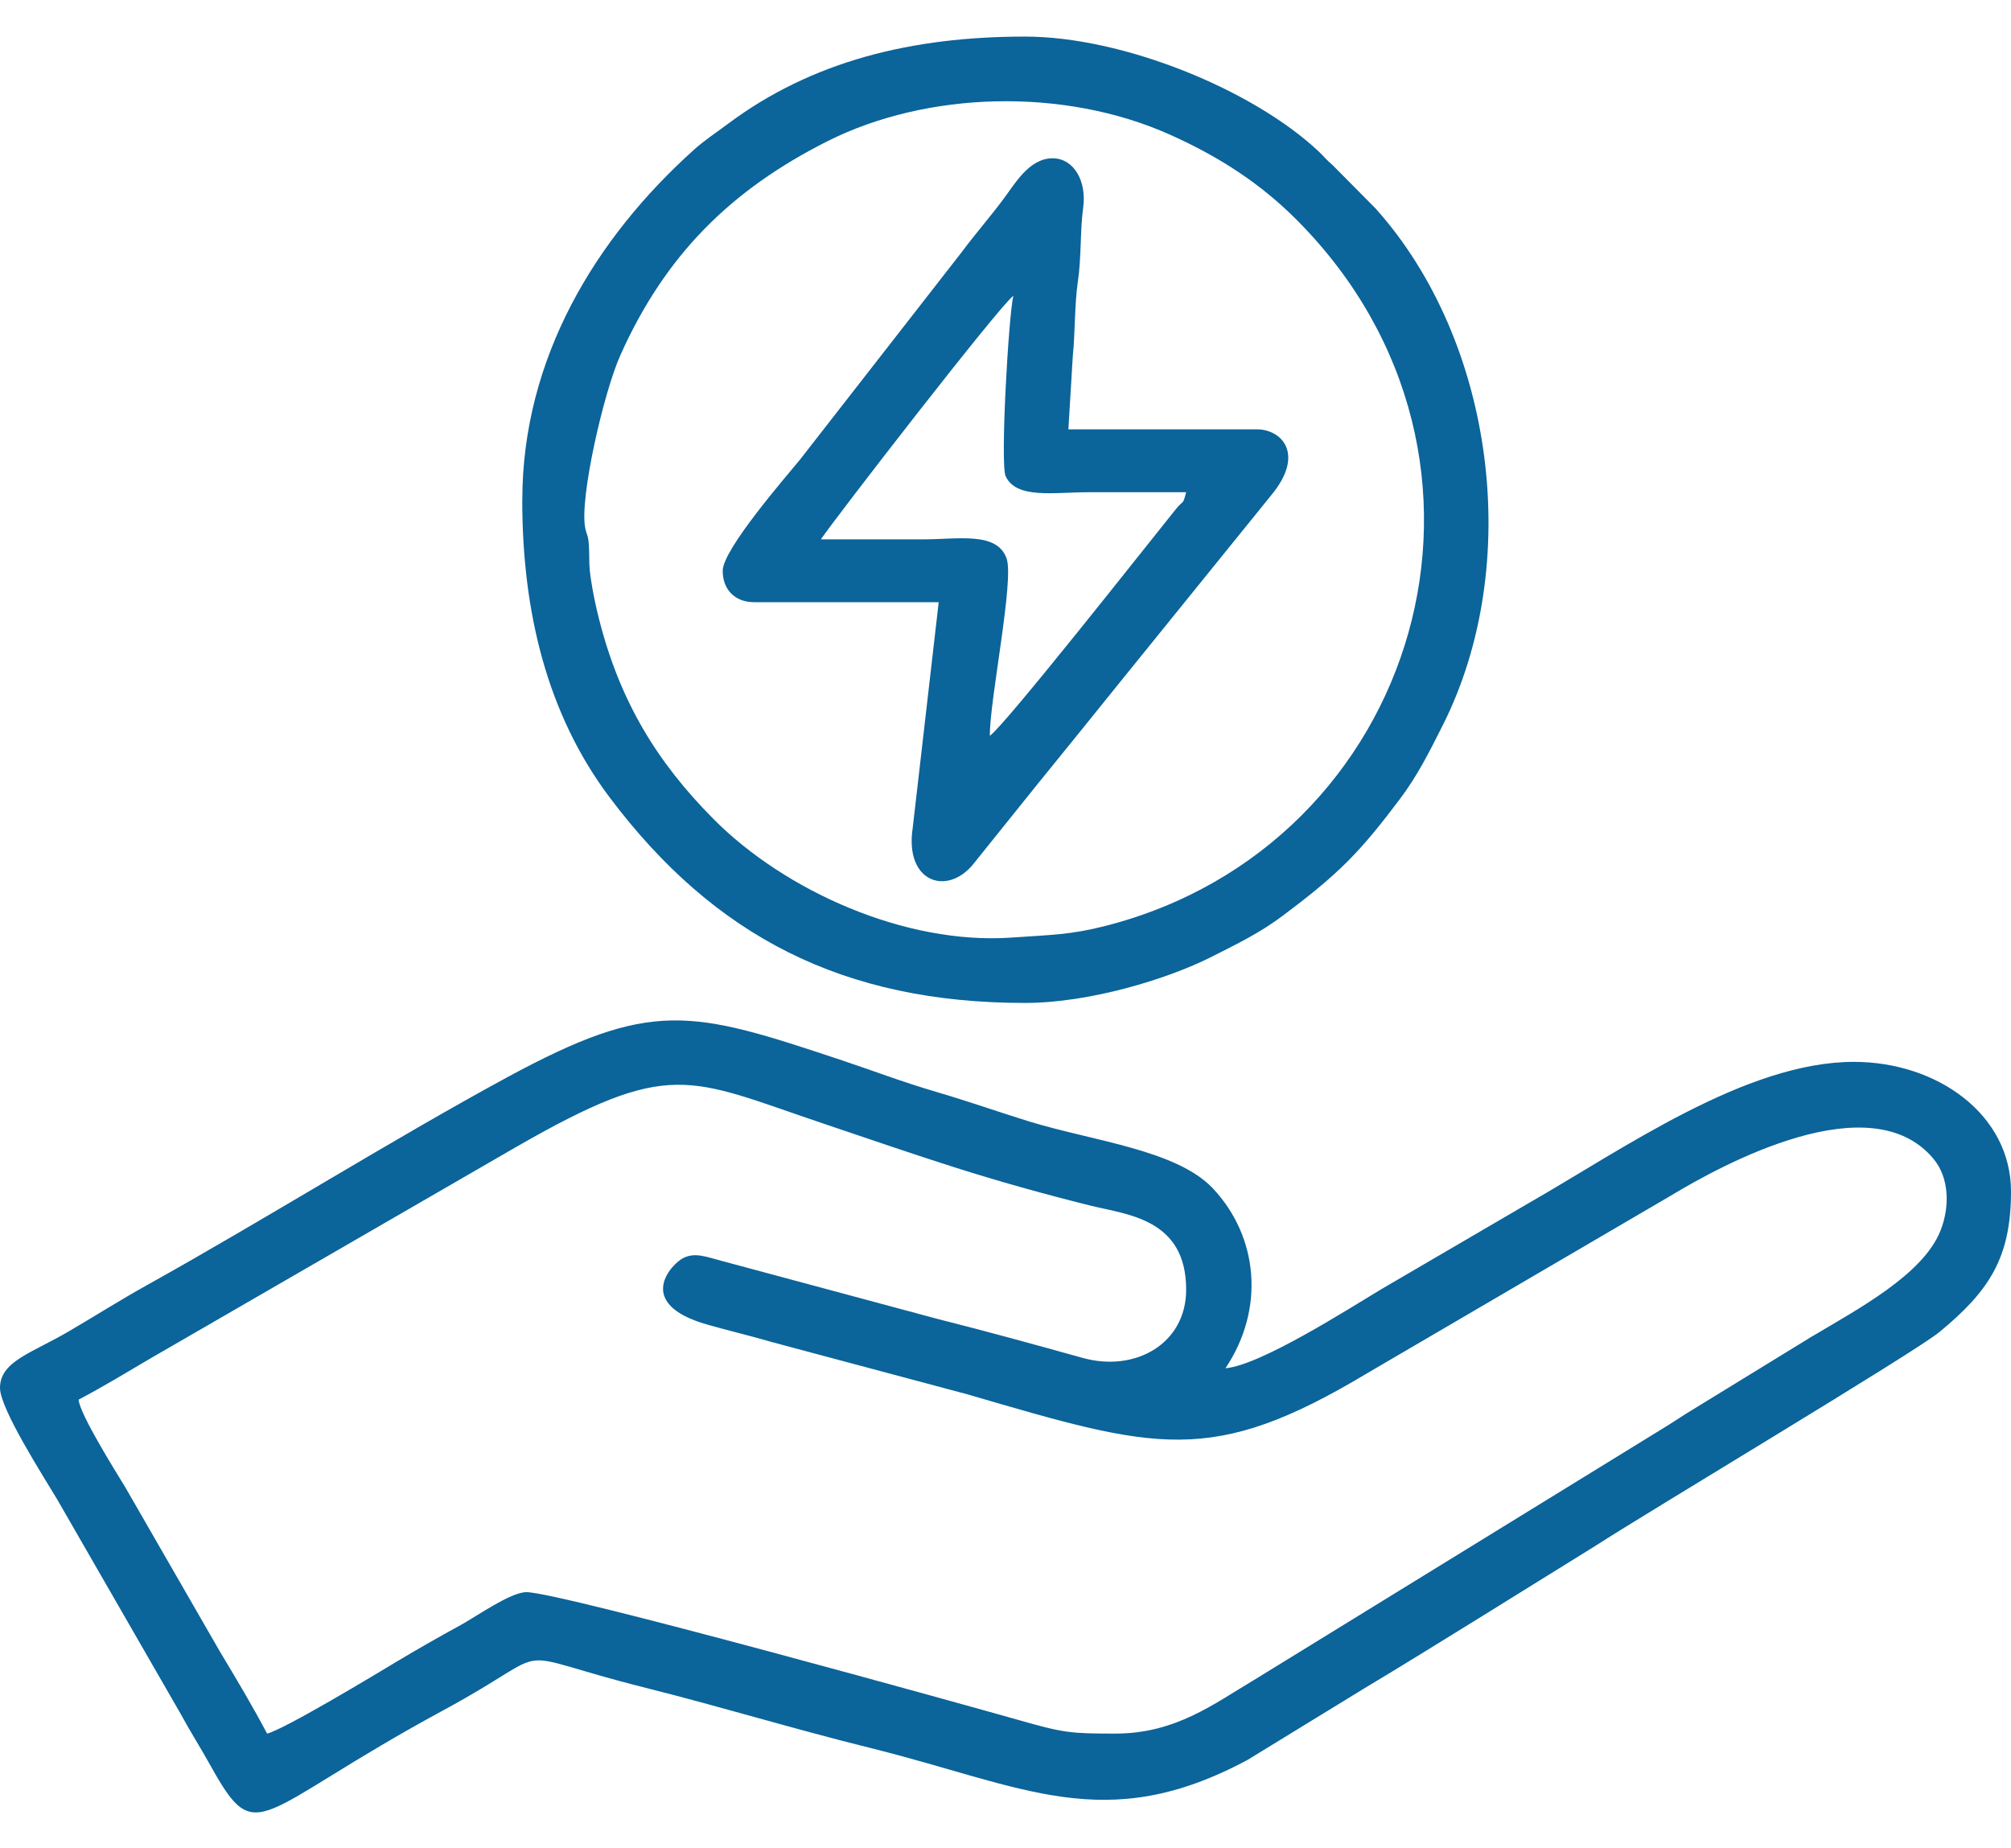
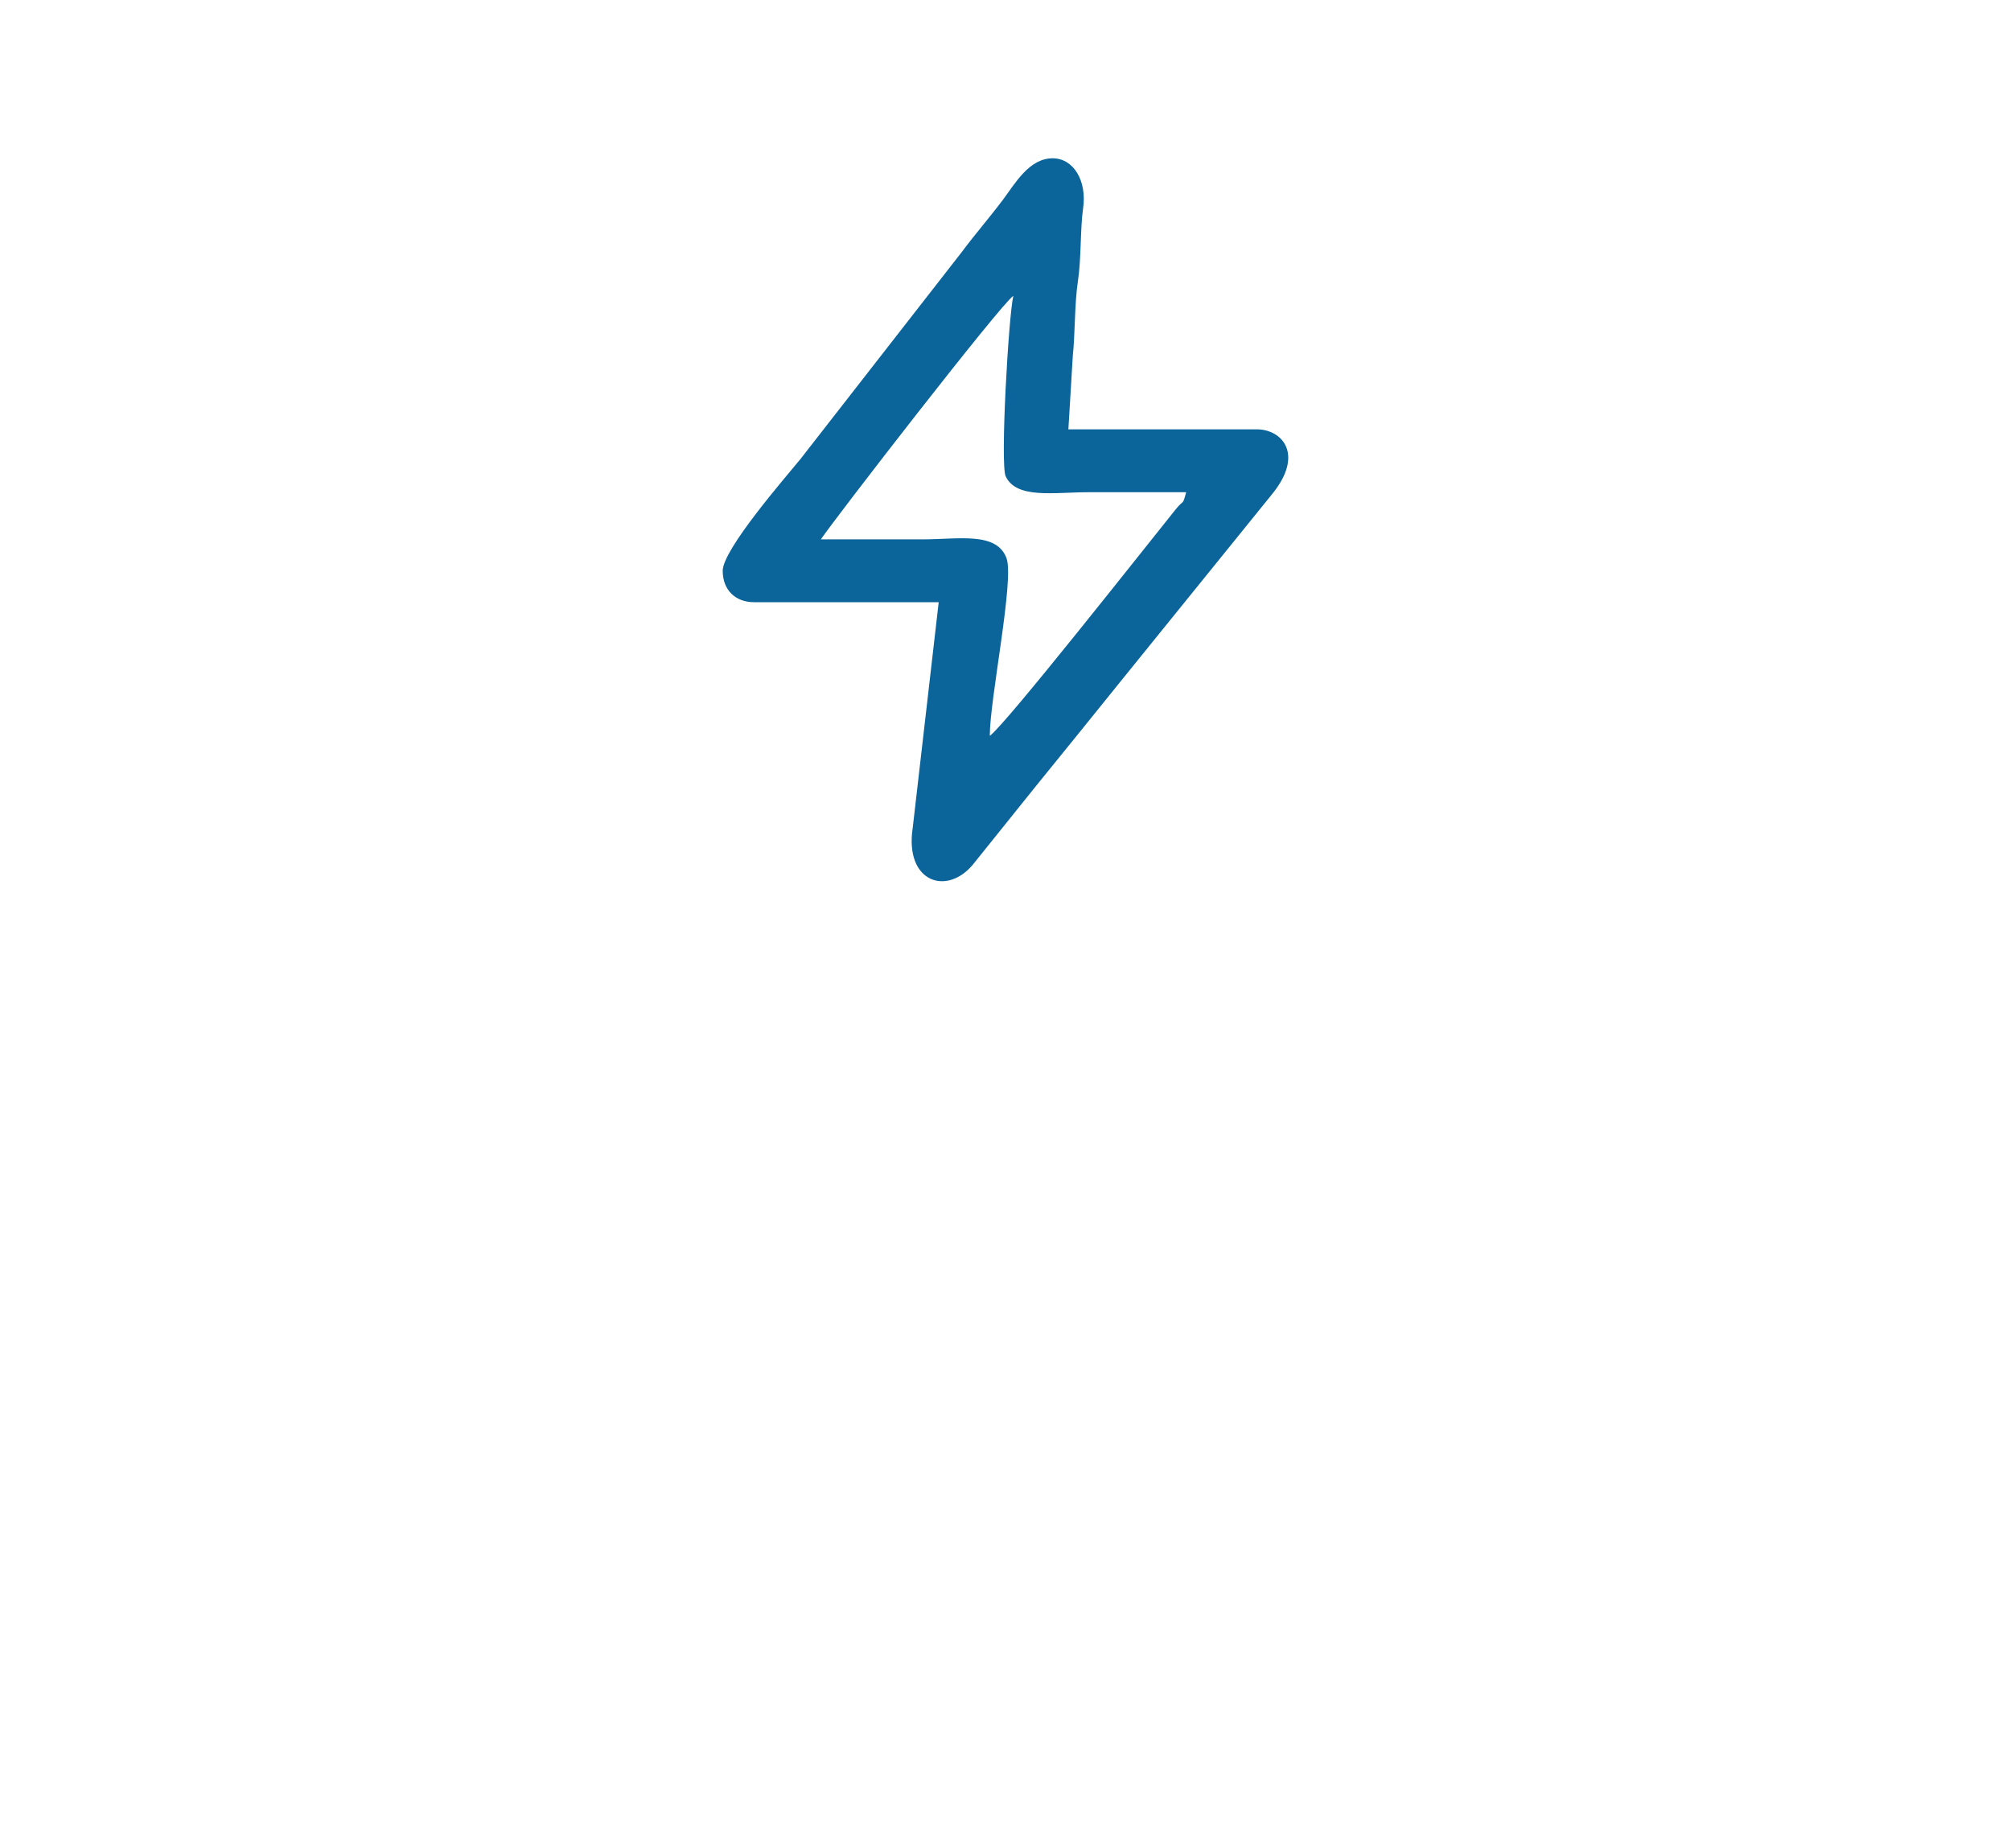
<svg xmlns="http://www.w3.org/2000/svg" width="37" height="34" viewBox="0 0 37 34" fill="none">
  <g clip-path="url(#clip0_15930_11254)">
-     <path fill-rule="evenodd" clip-rule="evenodd" d="M20.524 31.891C19.698 31.891 19.579 31.88 18.747 31.643C17.873 31.395 10.312 29.289 9.684 29.289C9.395 29.289 8.76 29.739 8.48 29.892C8.066 30.118 7.685 30.336 7.285 30.575C6.981 30.758 5.228 31.818 4.914 31.891C4.652 31.394 4.335 30.862 4.043 30.377L2.3 27.351C2.126 27.065 1.468 26.017 1.446 25.748C1.913 25.501 2.31 25.259 2.777 24.984L9.463 21.119C12.357 19.453 12.645 19.828 15.184 20.681C15.985 20.951 16.787 21.228 17.569 21.476C18.378 21.733 19.192 21.961 20.05 22.175C20.725 22.345 21.824 22.409 21.824 23.725C21.824 24.716 20.891 25.25 19.92 24.98C18.996 24.723 18.19 24.5 17.242 24.261L13.255 23.189C12.99 23.119 12.789 23.036 12.574 23.141C12.365 23.243 11.648 23.979 13.016 24.368C13.421 24.483 13.794 24.569 14.211 24.691L17.803 25.651C21.279 26.665 22.278 26.988 25.163 25.257L30.726 22.004C31.707 21.411 34.424 19.93 35.576 21.32C35.868 21.672 35.875 22.207 35.701 22.643C35.379 23.45 34.179 24.085 33.319 24.597L31.169 25.916C30.959 26.041 30.821 26.14 30.638 26.251L23.076 30.903C22.347 31.334 21.636 31.891 20.524 31.891L20.524 31.891ZM0 25.532C0 25.92 0.814 27.181 1.054 27.586L3.325 31.53C3.505 31.863 3.683 32.137 3.88 32.492C4.742 34.041 4.69 33.338 8.166 31.457C10.383 30.259 9.158 30.367 11.895 31.053C13.306 31.408 14.592 31.803 16 32.152C18.84 32.855 20.325 33.786 22.957 32.373L25.108 31.055C25.842 30.616 26.483 30.215 27.214 29.765L29.354 28.437C30.338 27.801 35.23 24.878 35.683 24.504C36.59 23.755 37 23.148 37 21.919C37 20.504 35.646 19.534 34.109 19.534C32.122 19.534 29.862 21.14 28.115 22.139L25.423 23.711C24.809 24.079 23.19 25.117 22.547 25.17C23.281 24.075 23.149 22.747 22.315 21.861C21.644 21.15 20.096 20.989 18.925 20.627C18.342 20.446 17.809 20.257 17.225 20.086C16.568 19.892 16.126 19.718 15.492 19.506C12.7 18.575 11.997 18.374 9.322 19.823C7.278 20.93 4.829 22.459 2.724 23.63C2.217 23.912 1.775 24.193 1.27 24.489C0.587 24.891 0 25.041 0 25.532H0Z" fill="#0B649A" />
-     <path fill-rule="evenodd" clip-rule="evenodd" d="M10.766 9.706C10.662 9.168 11.103 7.226 11.417 6.527C12.241 4.691 13.447 3.493 15.222 2.599C17.051 1.677 19.575 1.601 21.532 2.48C22.438 2.886 23.197 3.38 23.864 4.051C28.246 8.457 26.121 15.561 20.335 17.034C19.695 17.197 19.356 17.196 18.604 17.248C16.654 17.382 14.442 16.389 13.132 15.071C12.083 14.017 11.406 12.898 11.024 11.398C10.957 11.13 10.909 10.908 10.866 10.617C10.837 10.416 10.845 10.34 10.839 10.138C10.831 9.817 10.796 9.866 10.766 9.706ZM9.609 9.2C9.609 11.252 10.065 13.139 11.219 14.672C13.142 17.227 15.516 18.45 18.859 18.45C20.039 18.45 21.471 18.015 22.28 17.607C22.771 17.36 23.191 17.155 23.609 16.84C24.033 16.521 24.428 16.212 24.788 15.852C25.138 15.503 25.435 15.124 25.746 14.713C26.075 14.278 26.286 13.856 26.544 13.344C28.037 10.383 27.498 6.277 25.309 3.835L24.517 3.036C24.406 2.944 24.365 2.883 24.262 2.786C23.051 1.647 20.659 0.673 18.86 0.673C16.787 0.673 14.942 1.119 13.387 2.283C13.179 2.438 12.958 2.584 12.772 2.751C10.955 4.381 9.61 6.593 9.61 9.2H9.609Z" fill="#0B649A" />
    <path fill-rule="evenodd" clip-rule="evenodd" d="M21.824 9.055C21.756 9.309 21.784 9.181 21.632 9.369C21.099 10.031 18.483 13.353 18.211 13.536C18.211 12.854 18.664 10.67 18.519 10.27C18.339 9.776 17.631 9.922 16.982 9.922C16.356 9.922 15.729 9.922 15.103 9.922C15.354 9.547 18.409 5.599 18.644 5.442C18.556 5.818 18.4 8.538 18.503 8.761C18.7 9.184 19.393 9.055 20.017 9.055C20.619 9.055 21.221 9.055 21.823 9.055L21.824 9.055ZM13.297 10.5C13.297 10.85 13.526 11.078 13.875 11.078H17.271L16.793 15.229C16.641 16.225 17.417 16.49 17.903 15.901L19.062 14.458C19.607 13.79 20.101 13.174 20.645 12.501L23.393 9.105C24.015 8.352 23.581 7.898 23.125 7.898H19.657L19.739 6.536C19.78 6.17 19.77 5.587 19.831 5.183C19.897 4.749 19.873 4.213 19.928 3.829C20 3.332 19.756 2.912 19.367 2.912C18.934 2.912 18.673 3.381 18.459 3.666C18.193 4.021 17.955 4.288 17.695 4.637L14.72 8.454C14.47 8.76 13.297 10.105 13.297 10.5V10.5Z" fill="#0B649A" />
  </g>
  <defs>
    <clipPath id="clip0_15930_11254">
      <rect width="37" height="32.669" fill="white" transform="translate(0 0.67)" />
    </clipPath>
  </defs>
</svg>